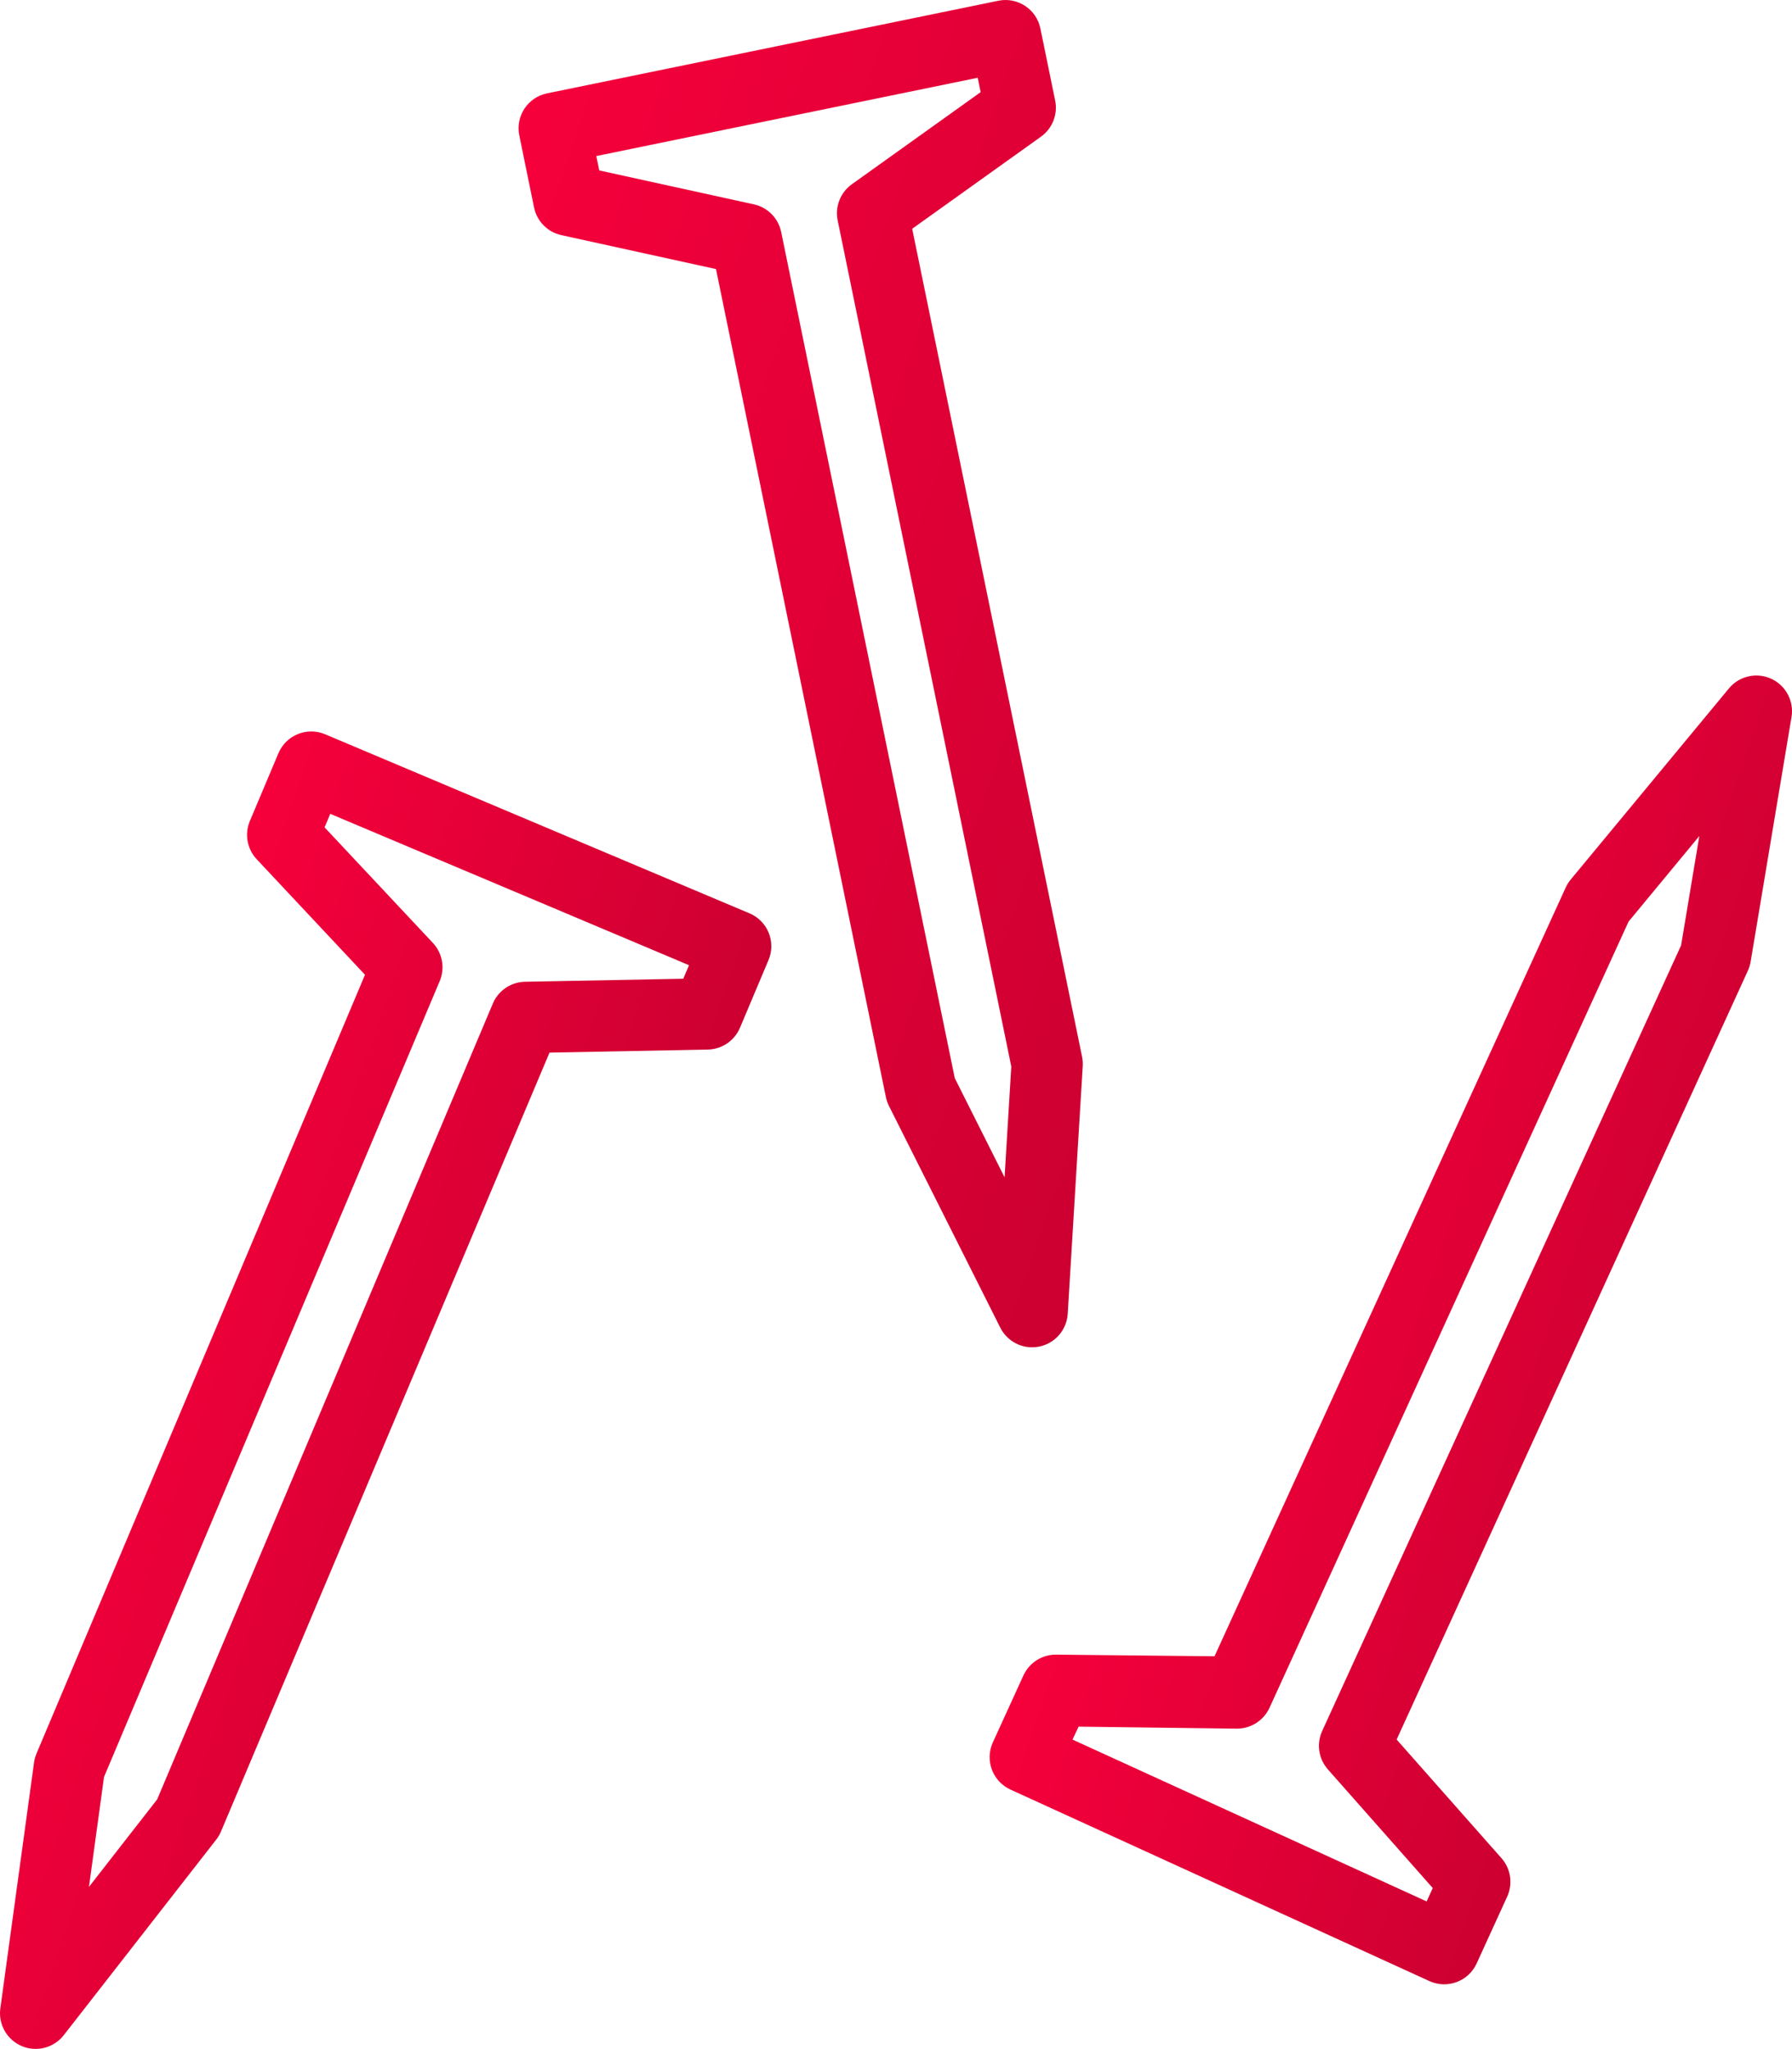
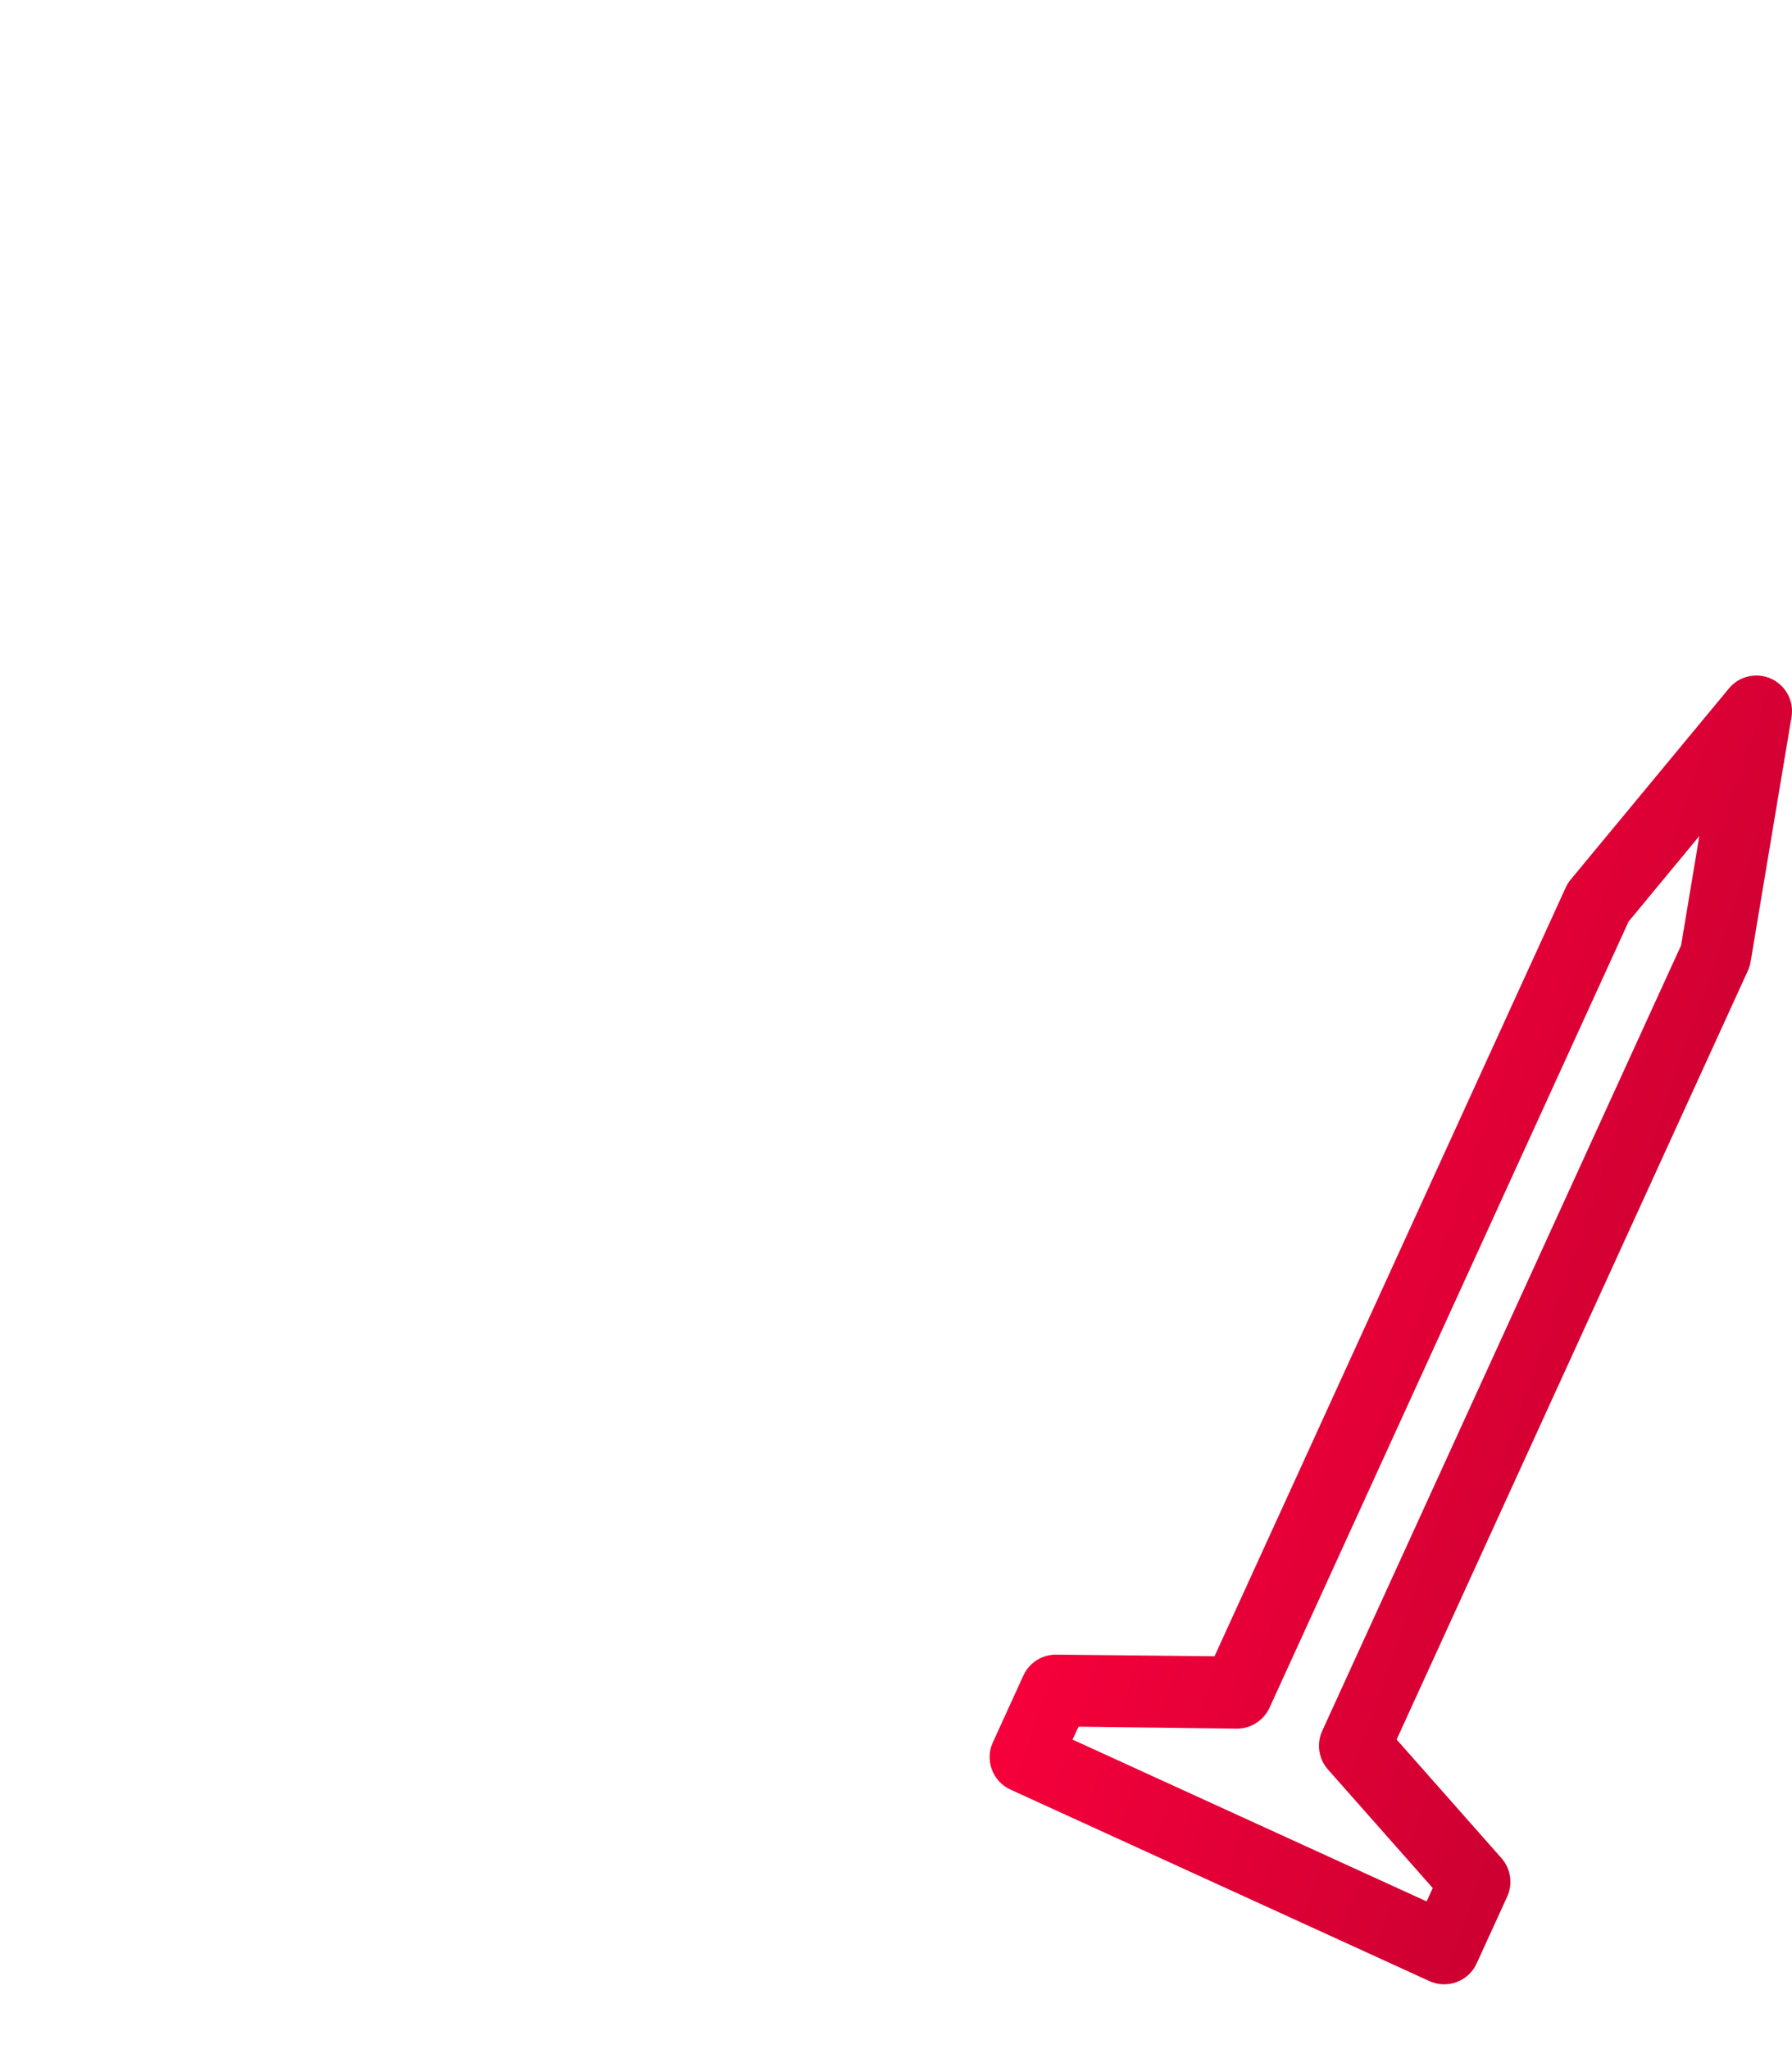
<svg xmlns="http://www.w3.org/2000/svg" version="1.1" id="Layer_1" x="0px" y="0px" width="174.956px" height="200px" viewBox="113.944 129.499 174.956 200" style="enable-background:new 113.944 129.499 174.956 200;" xml:space="preserve">
  <g>
    <linearGradient id="SVGID_1_" gradientUnits="userSpaceOnUse" x1="153.181" y1="174.518" x2="237.038" y2="203.392">
      <stop offset="0.005" style="stop-color:#F6003B" />
      <stop offset="1" style="stop-color:#CC0031" />
    </linearGradient>
-     <path style="fill:url(#SVGID_1_);" d="M214.713,261.014c1.841,0.002,3.363-1.433,3.475-3.27l1.465-24.175   c0.019-0.304-0.002-0.61-0.063-0.909l-16.588-80.829l12.573-8.99c1.12-0.8,1.662-2.184,1.385-3.531l-1.441-7.029   c-0.386-1.883-2.226-3.096-4.109-2.709l-44.057,9.041c-1.883,0.386-3.096,2.226-2.709,4.108l1.441,7.031   c0.277,1.348,1.32,2.406,2.665,2.7l15.098,3.312l16.588,80.829c0.061,0.299,0.161,0.588,0.299,0.862l10.868,21.641   C212.194,260.271,213.397,261.014,214.713,261.014z M190.212,152.147c-0.277-1.348-1.32-2.405-2.665-2.7l-15.096-3.311   l-0.289-1.404l37.237-7.642l0.287,1.404l-12.573,8.99c-1.118,0.8-1.662,2.184-1.385,3.531l16.95,82.593l-0.656,10.81l-4.862-9.678   L190.212,152.147z" />
    <linearGradient id="SVGID_2_" gradientUnits="userSpaceOnUse" x1="229.543" y1="245.323" x2="279.102" y2="262.387">
      <stop offset="0.005" style="stop-color:#F6003B" />
      <stop offset="1" style="stop-color:#CC0031" />
    </linearGradient>
    <path style="fill:url(#SVGID_2_);" d="M286.868,195.753c-1.431-0.654-3.124-0.267-4.126,0.945l-15.445,18.655   c-0.195,0.235-0.359,0.495-0.486,0.773l-34.292,75.048l-15.456-0.16c-1.375-0.015-2.631,0.783-3.202,2.034l-2.981,6.526   c-0.799,1.749-0.029,3.814,1.718,4.612l40.901,18.694c1.749,0.797,3.814,0.029,4.612-1.72l2.983-6.526   c0.571-1.251,0.352-2.721-0.557-3.751l-10.237-11.582l34.293-75.048c0.126-0.279,0.216-0.571,0.267-0.874l3.992-23.887   C289.113,197.942,288.299,196.407,286.868,195.753z M278.072,221.778l-35.041,76.688c-0.571,1.251-0.354,2.721,0.557,3.751   l10.238,11.582l-0.597,1.305l-34.574-15.798l0.596-1.263l15.453,0.197h0.036c1.37-0.017,2.604-0.826,3.166-2.075l35.039-76.708   l6.908-8.353L278.072,221.778z" />
    <linearGradient id="SVGID_3_" gradientUnits="userSpaceOnUse" x1="120.438" y1="261.605" x2="169.9" y2="278.636">
      <stop offset="0.005" style="stop-color:#F6003B" />
      <stop offset="1" style="stop-color:#CC0031" />
    </linearGradient>
-     <path style="fill:url(#SVGID_3_);" d="M187.124,218.655l-41.438-17.481c-1.771-0.748-3.812,0.083-4.56,1.854l-2.787,6.613   c-0.534,1.266-0.272,2.729,0.668,3.732l10.572,11.276l-32.072,76.025c-0.119,0.282-0.199,0.578-0.241,0.88l-3.29,23.995   c-0.212,1.558,0.647,3.066,2.097,3.678c1.45,0.61,3.129,0.173,4.096-1.067l14.892-19.098c0.187-0.241,0.342-0.506,0.461-0.789   l32.072-76.025l15.453-0.296c1.375-0.027,2.605-0.86,3.141-2.128l2.789-6.613C189.722,221.442,188.893,219.403,187.124,218.655z    M180.654,225.036l-15.453,0.296c-1.375,0.027-2.607,0.86-3.141,2.128l-32.771,77.684l-6.66,8.541l1.47-10.73l32.774-77.684   c0.534-1.268,0.272-2.731-0.668-3.734l-10.572-11.276l0.557-1.32l35.022,14.775L180.654,225.036z" />
  </g>
</svg>